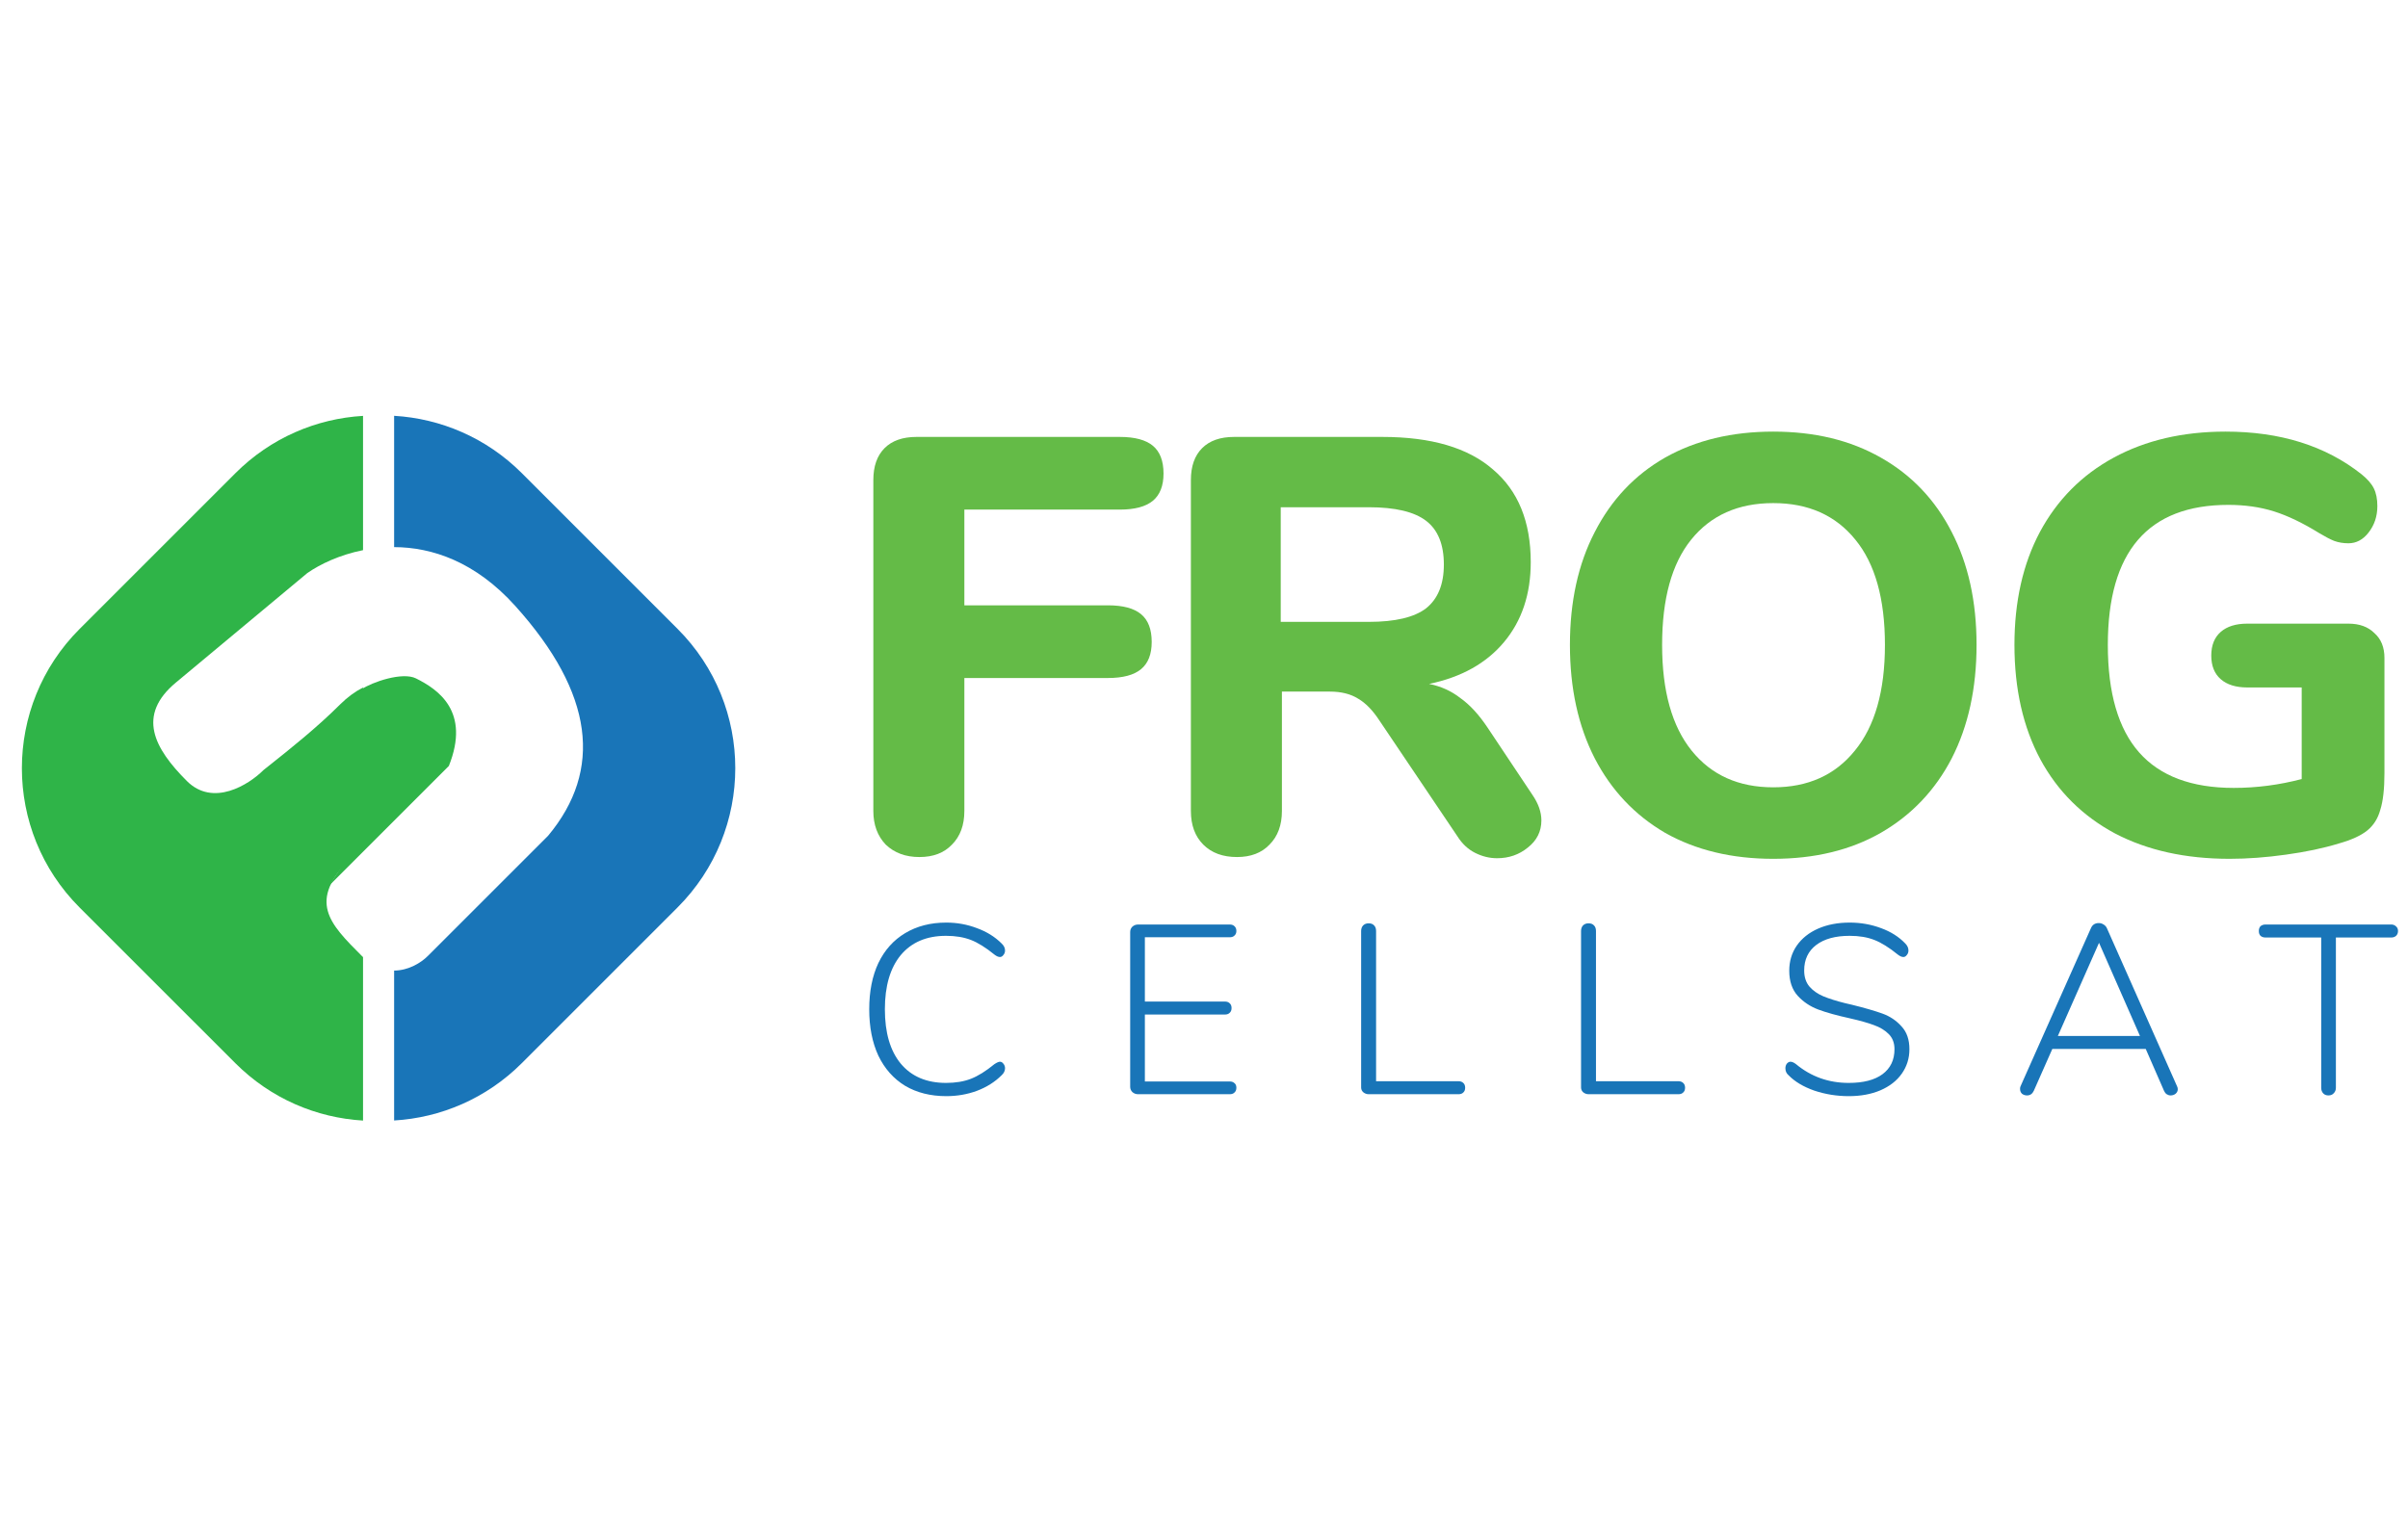
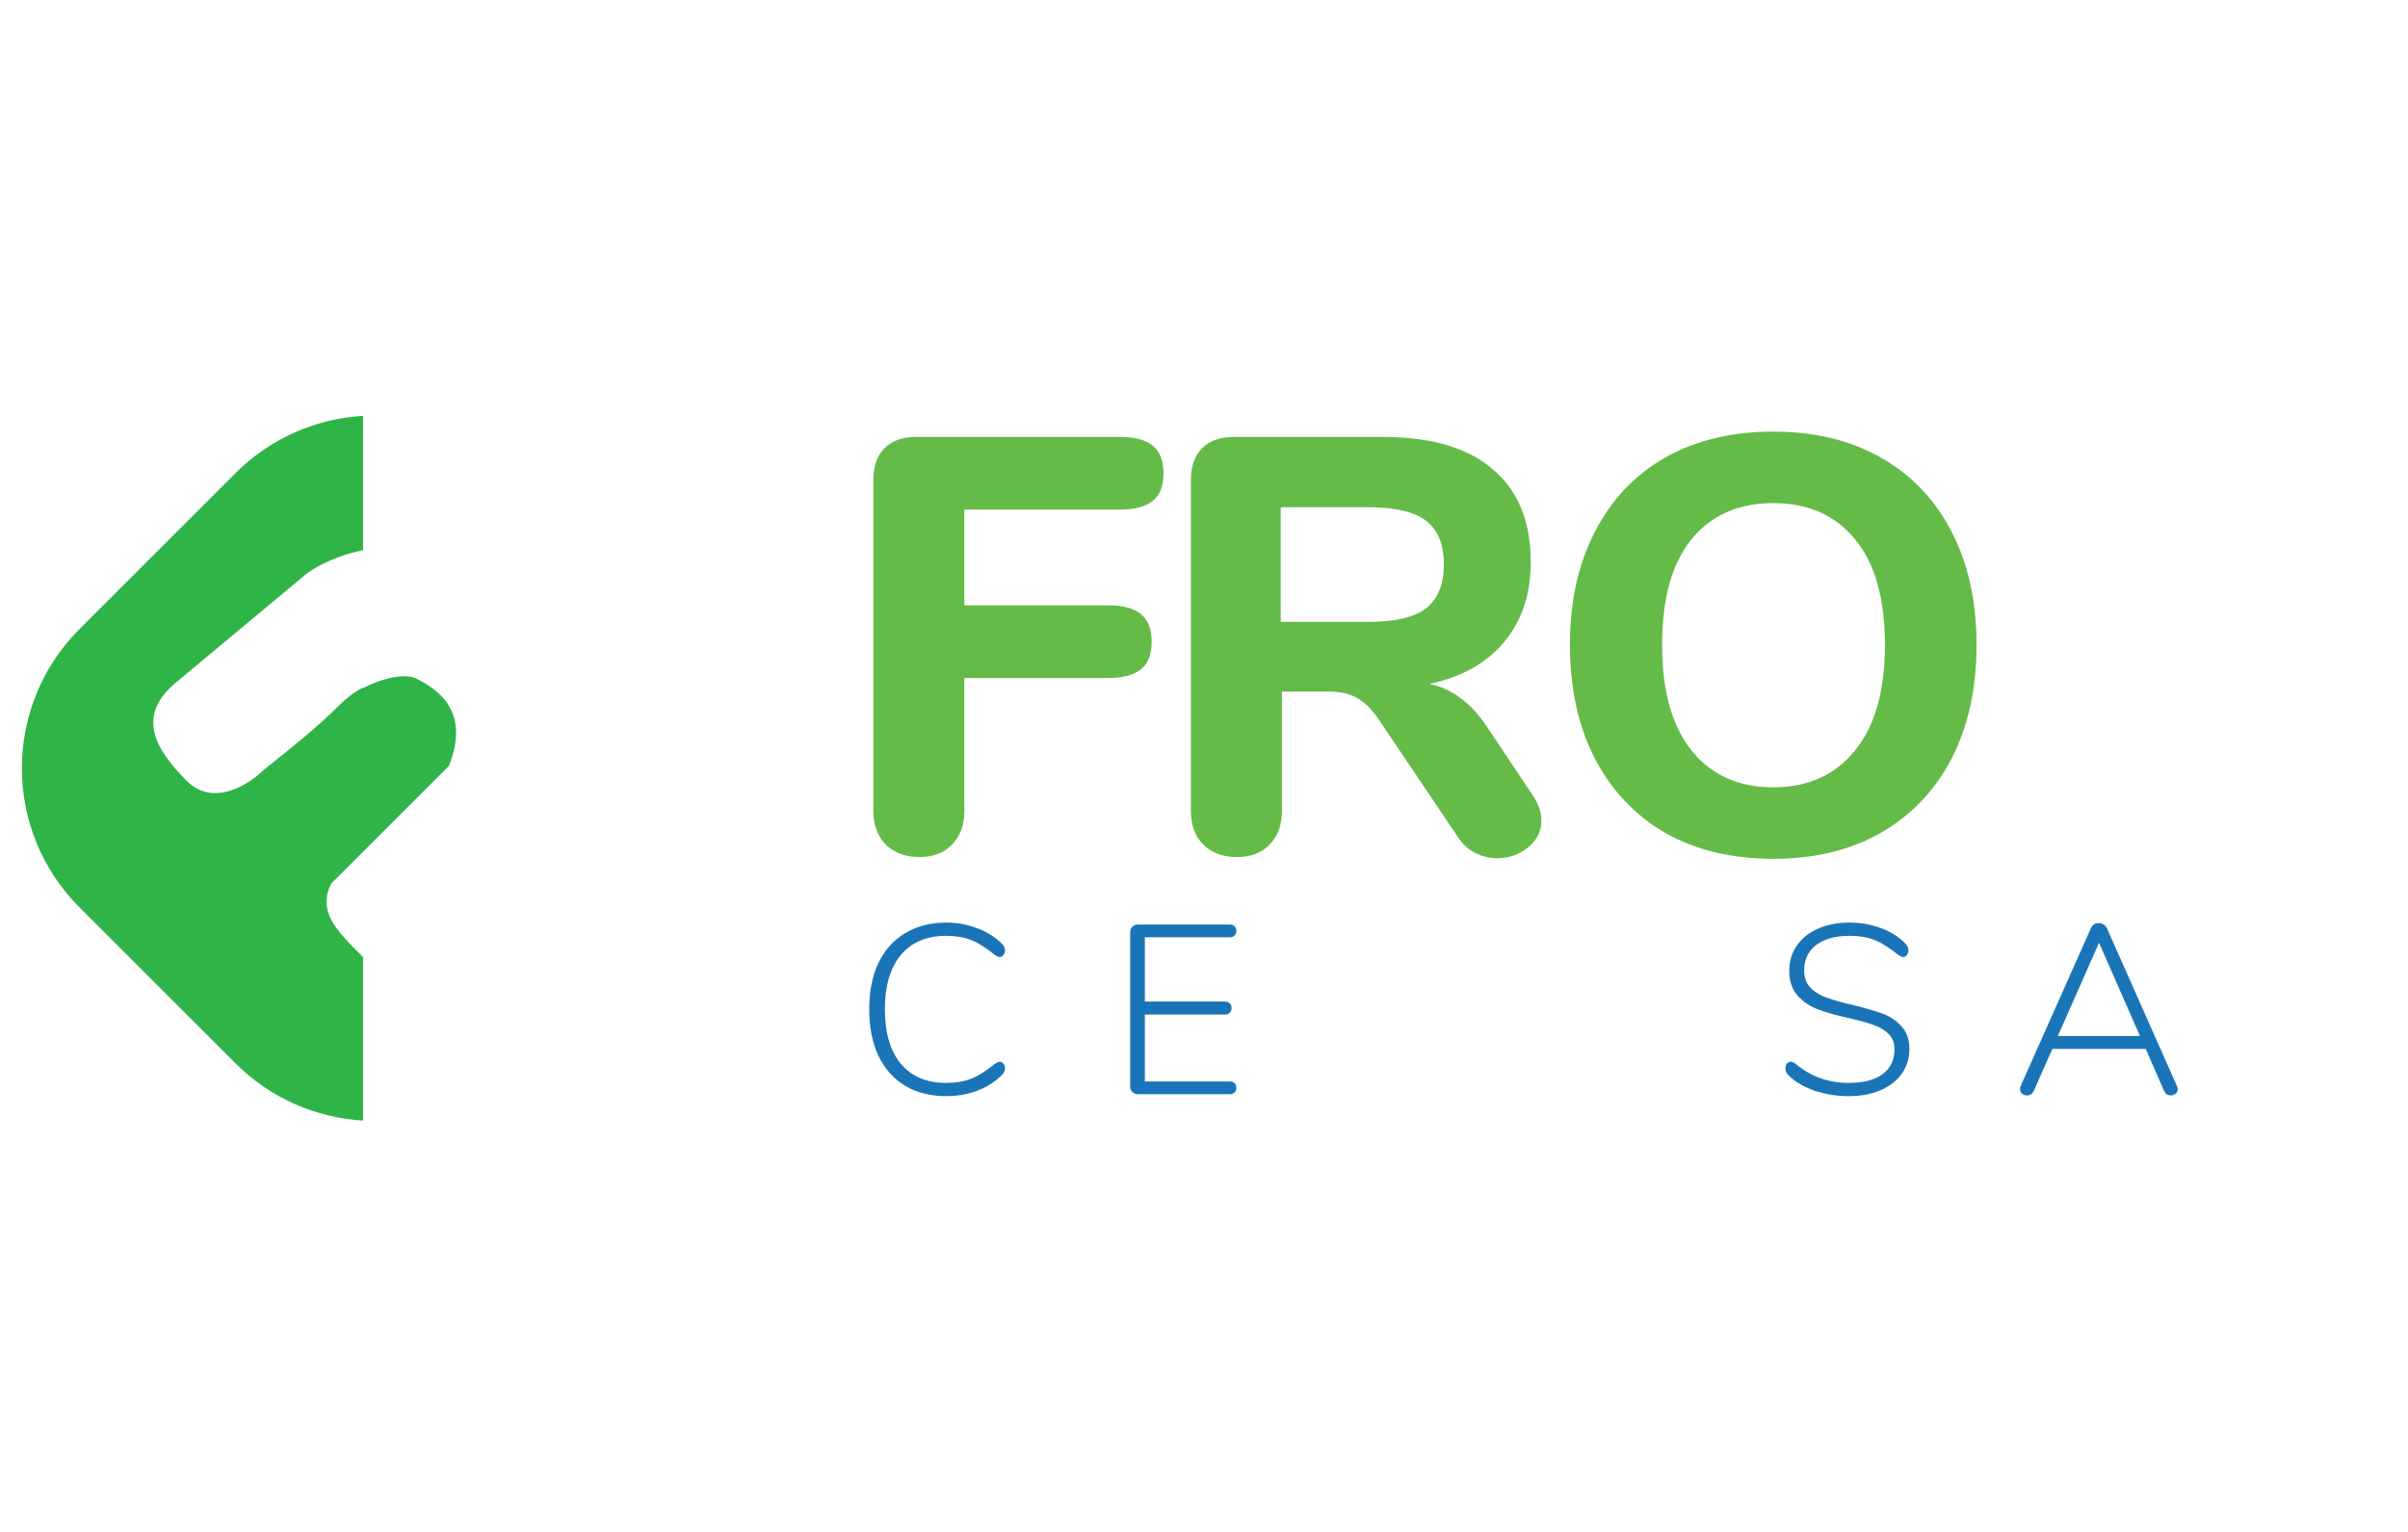
<svg xmlns="http://www.w3.org/2000/svg" width="110" height="70" viewBox="0 0 110 70" fill="none">
  <path d="M42.001 39.162C41.37 39.162 40.858 38.973 40.462 38.595C40.084 38.199 39.895 37.686 39.895 37.056V21.936C39.895 21.306 40.066 20.82 40.407 20.478C40.749 20.136 41.236 19.965 41.865 19.965H51.154C51.837 19.965 52.342 20.1 52.666 20.37C52.989 20.64 53.151 21.063 53.151 21.639C53.151 22.197 52.989 22.611 52.666 22.881C52.342 23.151 51.837 23.286 51.154 23.286H44.053V27.66H50.614C51.297 27.66 51.801 27.795 52.126 28.065C52.45 28.335 52.611 28.758 52.611 29.334C52.611 29.892 52.45 30.306 52.126 30.576C51.801 30.846 51.297 30.981 50.614 30.981H44.053V37.056C44.053 37.704 43.864 38.217 43.486 38.595C43.126 38.973 42.63 39.162 42.001 39.162Z" fill="#64BB47" />
  <path d="M70.007 36.327C70.277 36.723 70.412 37.11 70.412 37.488C70.412 37.992 70.205 38.406 69.791 38.73C69.395 39.054 68.927 39.216 68.387 39.216C68.045 39.216 67.712 39.135 67.388 38.973C67.064 38.811 66.794 38.559 66.578 38.217L63.014 32.925C62.708 32.457 62.384 32.124 62.042 31.926C61.7 31.71 61.268 31.602 60.746 31.602H58.559V37.056C58.559 37.704 58.37 38.217 57.992 38.595C57.632 38.973 57.137 39.162 56.507 39.162C55.859 39.162 55.346 38.973 54.968 38.595C54.59 38.217 54.401 37.704 54.401 37.056V21.936C54.401 21.306 54.572 20.82 54.914 20.478C55.256 20.136 55.742 19.965 56.372 19.965H63.149C65.381 19.965 67.064 20.46 68.198 21.45C69.35 22.422 69.926 23.835 69.926 25.689C69.926 27.147 69.521 28.362 68.711 29.334C67.901 30.306 66.758 30.945 65.282 31.251C65.822 31.359 66.299 31.575 66.713 31.899C67.145 32.205 67.559 32.655 67.955 33.249L70.007 36.327ZM62.528 28.416C63.734 28.416 64.607 28.209 65.147 27.795C65.687 27.363 65.957 26.697 65.957 25.797C65.957 24.879 65.687 24.213 65.147 23.799C64.607 23.385 63.734 23.178 62.528 23.178H58.505V28.416H62.528Z" fill="#64BB47" />
  <path d="M81.004 39.243C79.114 39.243 77.466 38.847 76.062 38.055C74.677 37.245 73.606 36.111 72.85 34.653C72.094 33.177 71.716 31.449 71.716 29.469C71.716 27.489 72.094 25.77 72.85 24.312C73.606 22.836 74.677 21.702 76.062 20.91C77.466 20.118 79.114 19.722 81.004 19.722C82.894 19.722 84.531 20.118 85.918 20.91C87.322 21.702 88.401 22.836 89.157 24.312C89.913 25.77 90.291 27.489 90.291 29.469C90.291 31.449 89.913 33.177 89.157 34.653C88.401 36.111 87.322 37.245 85.918 38.055C84.531 38.847 82.894 39.243 81.004 39.243ZM81.004 35.976C82.588 35.976 83.829 35.418 84.73 34.302C85.647 33.186 86.106 31.575 86.106 29.469C86.106 27.363 85.656 25.761 84.757 24.663C83.856 23.547 82.606 22.989 81.004 22.989C79.401 22.989 78.15 23.547 77.251 24.663C76.368 25.761 75.927 27.363 75.927 29.469C75.927 31.575 76.377 33.186 77.278 34.302C78.177 35.418 79.419 35.976 81.004 35.976Z" fill="#64BB47" />
-   <path d="M107.277 28.497C107.781 28.497 108.177 28.641 108.465 28.929C108.771 29.199 108.924 29.577 108.924 30.063V35.328C108.924 36.048 108.861 36.606 108.735 37.002C108.627 37.398 108.429 37.713 108.141 37.947C107.853 38.181 107.421 38.379 106.845 38.541C106.143 38.757 105.333 38.928 104.415 39.054C103.515 39.18 102.66 39.243 101.85 39.243C99.835 39.243 98.088 38.856 96.612 38.082C95.136 37.29 94.002 36.165 93.21 34.707C92.418 33.231 92.022 31.485 92.022 29.469C92.022 27.489 92.409 25.77 93.183 24.312C93.975 22.836 95.1 21.702 96.558 20.91C98.016 20.118 99.718 19.722 101.661 19.722C104.163 19.722 106.233 20.37 107.871 21.666C108.141 21.882 108.33 22.098 108.438 22.314C108.546 22.53 108.6 22.8 108.6 23.124C108.6 23.592 108.465 23.997 108.195 24.339C107.943 24.663 107.637 24.825 107.277 24.825C107.043 24.825 106.827 24.789 106.629 24.717C106.449 24.645 106.224 24.528 105.954 24.366C105.198 23.898 104.505 23.565 103.875 23.367C103.245 23.169 102.552 23.07 101.796 23.07C98.124 23.07 96.288 25.203 96.288 29.469C96.288 31.665 96.766 33.303 97.719 34.383C98.674 35.463 100.113 36.003 102.039 36.003C103.083 36.003 104.118 35.868 105.144 35.598V31.413H102.66C102.138 31.413 101.733 31.287 101.445 31.035C101.157 30.783 101.013 30.423 101.013 29.955C101.013 29.487 101.157 29.127 101.445 28.875C101.733 28.623 102.138 28.497 102.66 28.497H107.277Z" fill="#64BB47" />
  <path d="M43.227 50.088C42.508 50.088 41.881 49.931 41.346 49.615C40.818 49.293 40.411 48.834 40.125 48.24C39.846 47.639 39.707 46.931 39.707 46.117C39.707 45.303 39.846 44.599 40.125 44.005C40.411 43.411 40.818 42.957 41.346 42.641C41.881 42.319 42.508 42.157 43.227 42.157C43.718 42.157 44.184 42.242 44.624 42.41C45.071 42.572 45.449 42.806 45.757 43.114C45.86 43.21 45.911 43.316 45.911 43.433C45.911 43.514 45.885 43.584 45.834 43.642C45.79 43.701 45.739 43.73 45.68 43.73C45.607 43.73 45.522 43.694 45.427 43.62C45.031 43.298 44.672 43.074 44.349 42.949C44.026 42.825 43.649 42.762 43.216 42.762C42.329 42.762 41.639 43.056 41.148 43.642C40.664 44.229 40.422 45.054 40.422 46.117C40.422 47.188 40.664 48.017 41.148 48.603C41.639 49.19 42.329 49.483 43.216 49.483C43.649 49.483 44.026 49.421 44.349 49.296C44.672 49.172 45.031 48.948 45.427 48.625C45.537 48.552 45.621 48.515 45.68 48.515C45.739 48.515 45.79 48.545 45.834 48.603C45.885 48.662 45.911 48.732 45.911 48.812C45.911 48.93 45.86 49.036 45.757 49.131C45.449 49.439 45.071 49.678 44.624 49.846C44.184 50.008 43.718 50.088 43.227 50.088Z" fill="#1975B8" />
  <path d="M51.991 50C51.889 50 51.801 49.967 51.727 49.901C51.661 49.835 51.628 49.755 51.628 49.659V42.586C51.628 42.491 51.661 42.41 51.727 42.344C51.801 42.278 51.889 42.245 51.991 42.245H56.171C56.267 42.245 56.34 42.271 56.391 42.322C56.45 42.374 56.479 42.447 56.479 42.542C56.479 42.63 56.45 42.7 56.391 42.751C56.34 42.803 56.267 42.828 56.171 42.828H52.299V45.765H55.951C56.047 45.765 56.12 45.791 56.171 45.842C56.23 45.894 56.259 45.967 56.259 46.062C56.259 46.158 56.23 46.231 56.171 46.282C56.12 46.334 56.047 46.359 55.951 46.359H52.299V49.417H56.171C56.267 49.417 56.34 49.443 56.391 49.494C56.45 49.538 56.479 49.608 56.479 49.703C56.479 49.799 56.45 49.872 56.391 49.923C56.34 49.975 56.267 50 56.171 50H51.991Z" fill="#1975B8" />
-   <path d="M62.531 50C62.435 50 62.351 49.971 62.278 49.912C62.212 49.854 62.178 49.78 62.178 49.692V42.542C62.178 42.44 62.208 42.355 62.267 42.289C62.333 42.223 62.417 42.19 62.52 42.19C62.63 42.19 62.714 42.223 62.773 42.289C62.831 42.348 62.861 42.432 62.861 42.542V49.406H66.623C66.718 49.406 66.791 49.432 66.843 49.483C66.901 49.535 66.93 49.608 66.93 49.703C66.93 49.799 66.901 49.872 66.843 49.923C66.791 49.975 66.718 50 66.623 50H62.531Z" fill="#1975B8" />
-   <path d="M72.576 50C72.48 50 72.396 49.971 72.323 49.912C72.257 49.854 72.224 49.78 72.224 49.692V42.542C72.224 42.44 72.253 42.355 72.312 42.289C72.378 42.223 72.462 42.19 72.565 42.19C72.675 42.19 72.759 42.223 72.818 42.289C72.876 42.348 72.906 42.432 72.906 42.542V49.406H76.668C76.763 49.406 76.836 49.432 76.888 49.483C76.946 49.535 76.976 49.608 76.976 49.703C76.976 49.799 76.946 49.872 76.888 49.923C76.836 49.975 76.763 50 76.668 50H72.576Z" fill="#1975B8" />
  <path d="M84.452 50.088C83.909 50.088 83.385 50.004 82.879 49.835C82.38 49.659 81.988 49.425 81.702 49.131C81.606 49.051 81.559 48.944 81.559 48.812C81.559 48.732 81.581 48.662 81.625 48.603C81.676 48.545 81.731 48.515 81.79 48.515C81.863 48.515 81.948 48.552 82.043 48.625C82.732 49.197 83.535 49.483 84.452 49.483C85.119 49.483 85.632 49.351 85.992 49.087C86.359 48.816 86.542 48.435 86.542 47.943C86.542 47.657 86.454 47.426 86.278 47.25C86.102 47.074 85.878 46.939 85.607 46.843C85.335 46.741 84.972 46.638 84.518 46.535C83.916 46.403 83.429 46.268 83.055 46.128C82.688 45.989 82.376 45.78 82.12 45.501C81.863 45.215 81.735 44.834 81.735 44.357C81.735 43.925 81.849 43.543 82.076 43.213C82.311 42.876 82.637 42.616 83.055 42.432C83.473 42.249 83.953 42.157 84.496 42.157C85.002 42.157 85.478 42.242 85.926 42.41C86.373 42.572 86.743 42.806 87.037 43.114C87.132 43.21 87.18 43.316 87.18 43.433C87.18 43.514 87.154 43.584 87.103 43.642C87.059 43.701 87.007 43.73 86.949 43.73C86.876 43.73 86.791 43.694 86.696 43.62C86.3 43.298 85.941 43.074 85.618 42.949C85.302 42.825 84.928 42.762 84.496 42.762C83.843 42.762 83.334 42.902 82.967 43.18C82.6 43.459 82.417 43.848 82.417 44.346C82.417 44.647 82.498 44.893 82.659 45.083C82.82 45.267 83.029 45.413 83.286 45.523C83.55 45.633 83.887 45.74 84.298 45.842L84.584 45.908C85.178 46.055 85.647 46.191 85.992 46.315C86.337 46.44 86.626 46.634 86.861 46.898C87.103 47.155 87.224 47.503 87.224 47.943C87.224 48.361 87.106 48.735 86.872 49.065C86.644 49.388 86.318 49.641 85.893 49.824C85.475 50 84.995 50.088 84.452 50.088Z" fill="#1975B8" />
  <path d="M99.45 49.637C99.472 49.681 99.483 49.725 99.483 49.769C99.483 49.85 99.45 49.92 99.384 49.978C99.318 50.03 99.241 50.055 99.153 50.055C99.094 50.055 99.035 50.037 98.977 50C98.925 49.964 98.885 49.912 98.856 49.846L98.02 47.932H93.752L92.905 49.846C92.839 49.986 92.736 50.055 92.597 50.055C92.509 50.055 92.432 50.03 92.366 49.978C92.307 49.92 92.278 49.846 92.278 49.758C92.278 49.707 92.285 49.667 92.3 49.637L95.512 42.421C95.578 42.26 95.699 42.179 95.875 42.179C95.955 42.179 96.029 42.201 96.095 42.245C96.168 42.289 96.219 42.348 96.249 42.421L99.45 49.637ZM94.005 47.338H97.756L95.886 43.081L94.005 47.338Z" fill="#1975B8" />
-   <path d="M106.365 50.055C106.262 50.055 106.182 50.022 106.123 49.956C106.064 49.89 106.035 49.806 106.035 49.703V42.839H103.494C103.399 42.839 103.322 42.814 103.263 42.762C103.212 42.711 103.186 42.638 103.186 42.542C103.186 42.447 103.212 42.374 103.263 42.322C103.322 42.271 103.399 42.245 103.494 42.245H109.236C109.324 42.245 109.397 42.275 109.456 42.333C109.515 42.385 109.544 42.454 109.544 42.542C109.544 42.63 109.515 42.704 109.456 42.762C109.397 42.814 109.324 42.839 109.236 42.839H106.706V49.703C106.706 49.806 106.673 49.89 106.607 49.956C106.548 50.022 106.468 50.055 106.365 50.055Z" fill="#1975B8" />
-   <path fill-rule="evenodd" clip-rule="evenodd" d="M23.837 48.58C22.214 50.202 20.127 51.075 18.004 51.2V44.35C18.67 44.347 19.243 43.983 19.538 43.688L25.039 38.188C27.539 35.188 27.138 31.688 23.538 27.688C21.717 25.665 19.735 25.006 18.004 25V19C20.127 19.125 22.214 19.998 23.837 21.62L30.952 28.736C34.467 32.251 34.467 37.949 30.952 41.464L23.837 48.58ZM18.004 31.063V37.222L20.038 35.188C20.371 34.688 20.838 33.388 20.038 32.188C19.544 31.447 18.805 31.072 18.004 31.063Z" fill="#1975B8" />
  <path fill-rule="evenodd" clip-rule="evenodd" d="M10.752 48.583C12.374 50.205 14.461 51.079 16.584 51.204V43.735C16.568 43.72 16.552 43.704 16.536 43.688C15.036 42.188 14.036 41.188 16.036 39.188L16.584 38.64V31.416C16.222 31.6 15.868 31.858 15.537 32.188C14.48 33.246 13.214 34.251 12.358 34.932C12.243 35.023 12.135 35.109 12.036 35.188C11.37 35.855 9.736 36.888 8.536 35.688C7.036 34.188 6.236 32.688 8.036 31.188L14.036 26.188C14.618 25.781 15.513 25.353 16.584 25.139V19.003C14.461 19.128 12.374 20.002 10.752 21.624L3.636 28.74C0.121 32.254 0.121 37.953 3.636 41.468L10.752 48.583Z" fill="#2FB448" />
  <path d="M16.504 31.5L16.004 39L15.004 40.5L20.504 35C21.504 32.5 20.004 31.499 19.004 31C18.382 30.689 17.004 31.166 16.504 31.5Z" fill="#2FB448" />
</svg>